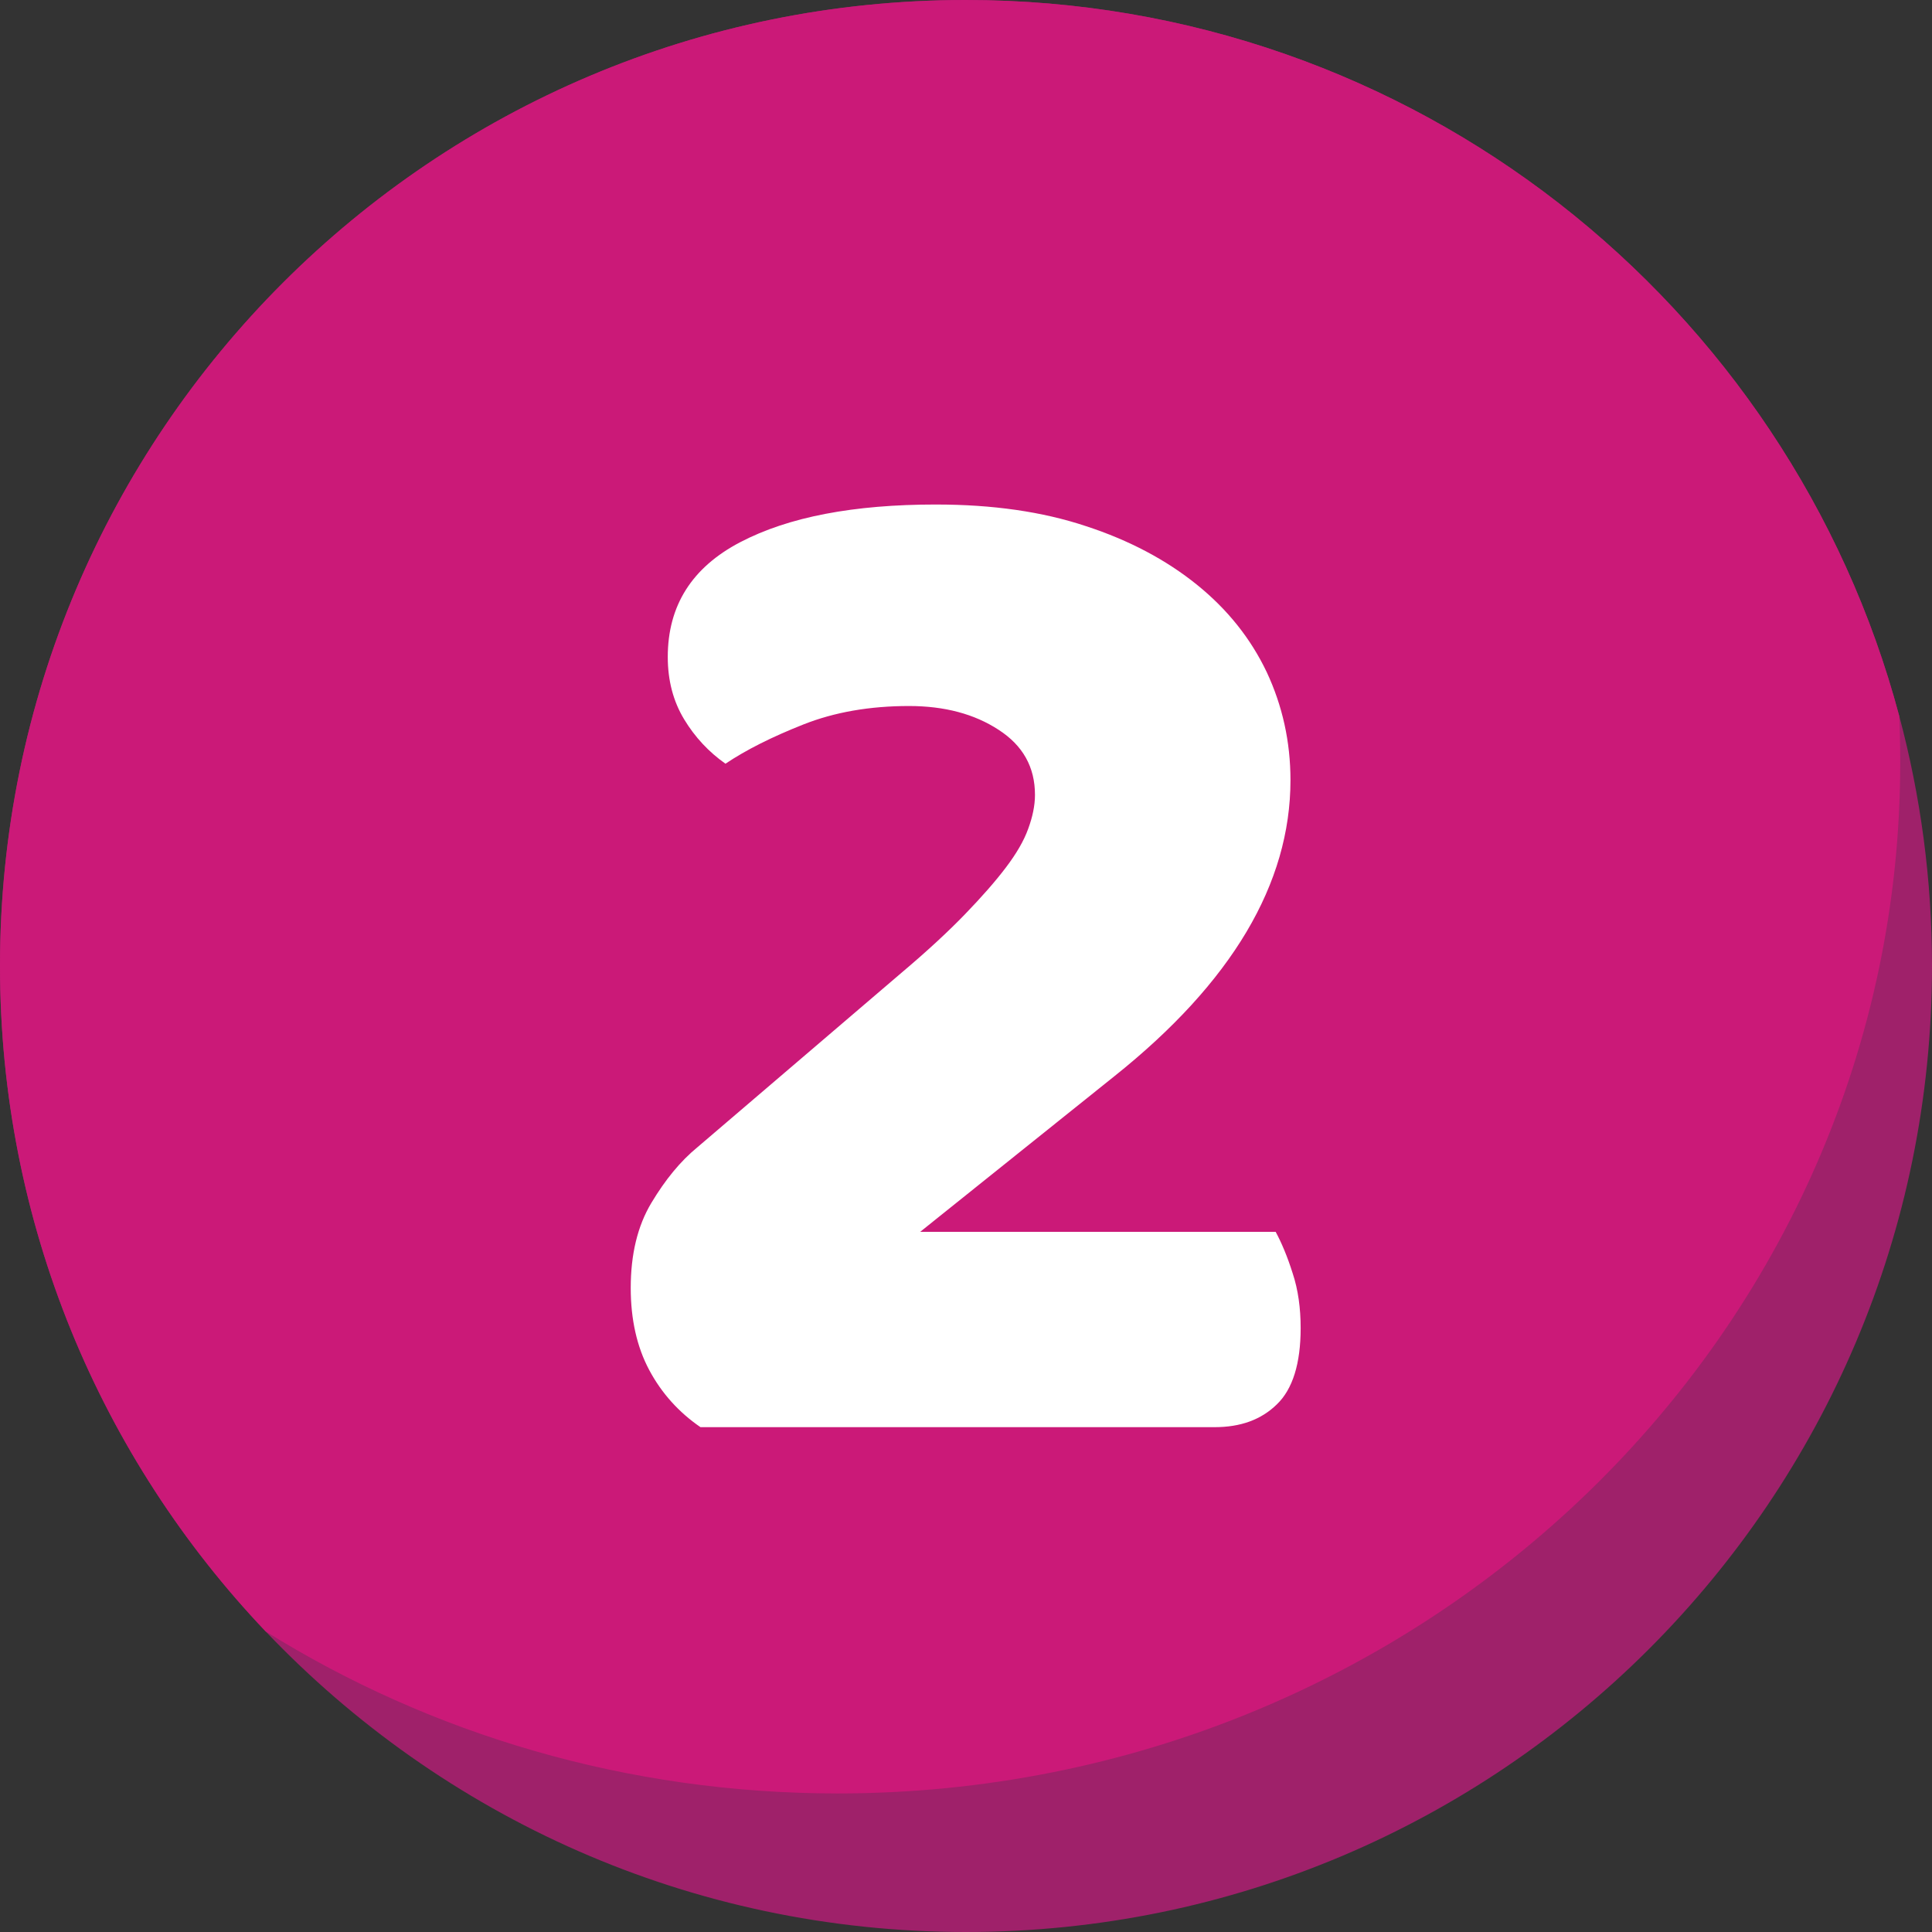
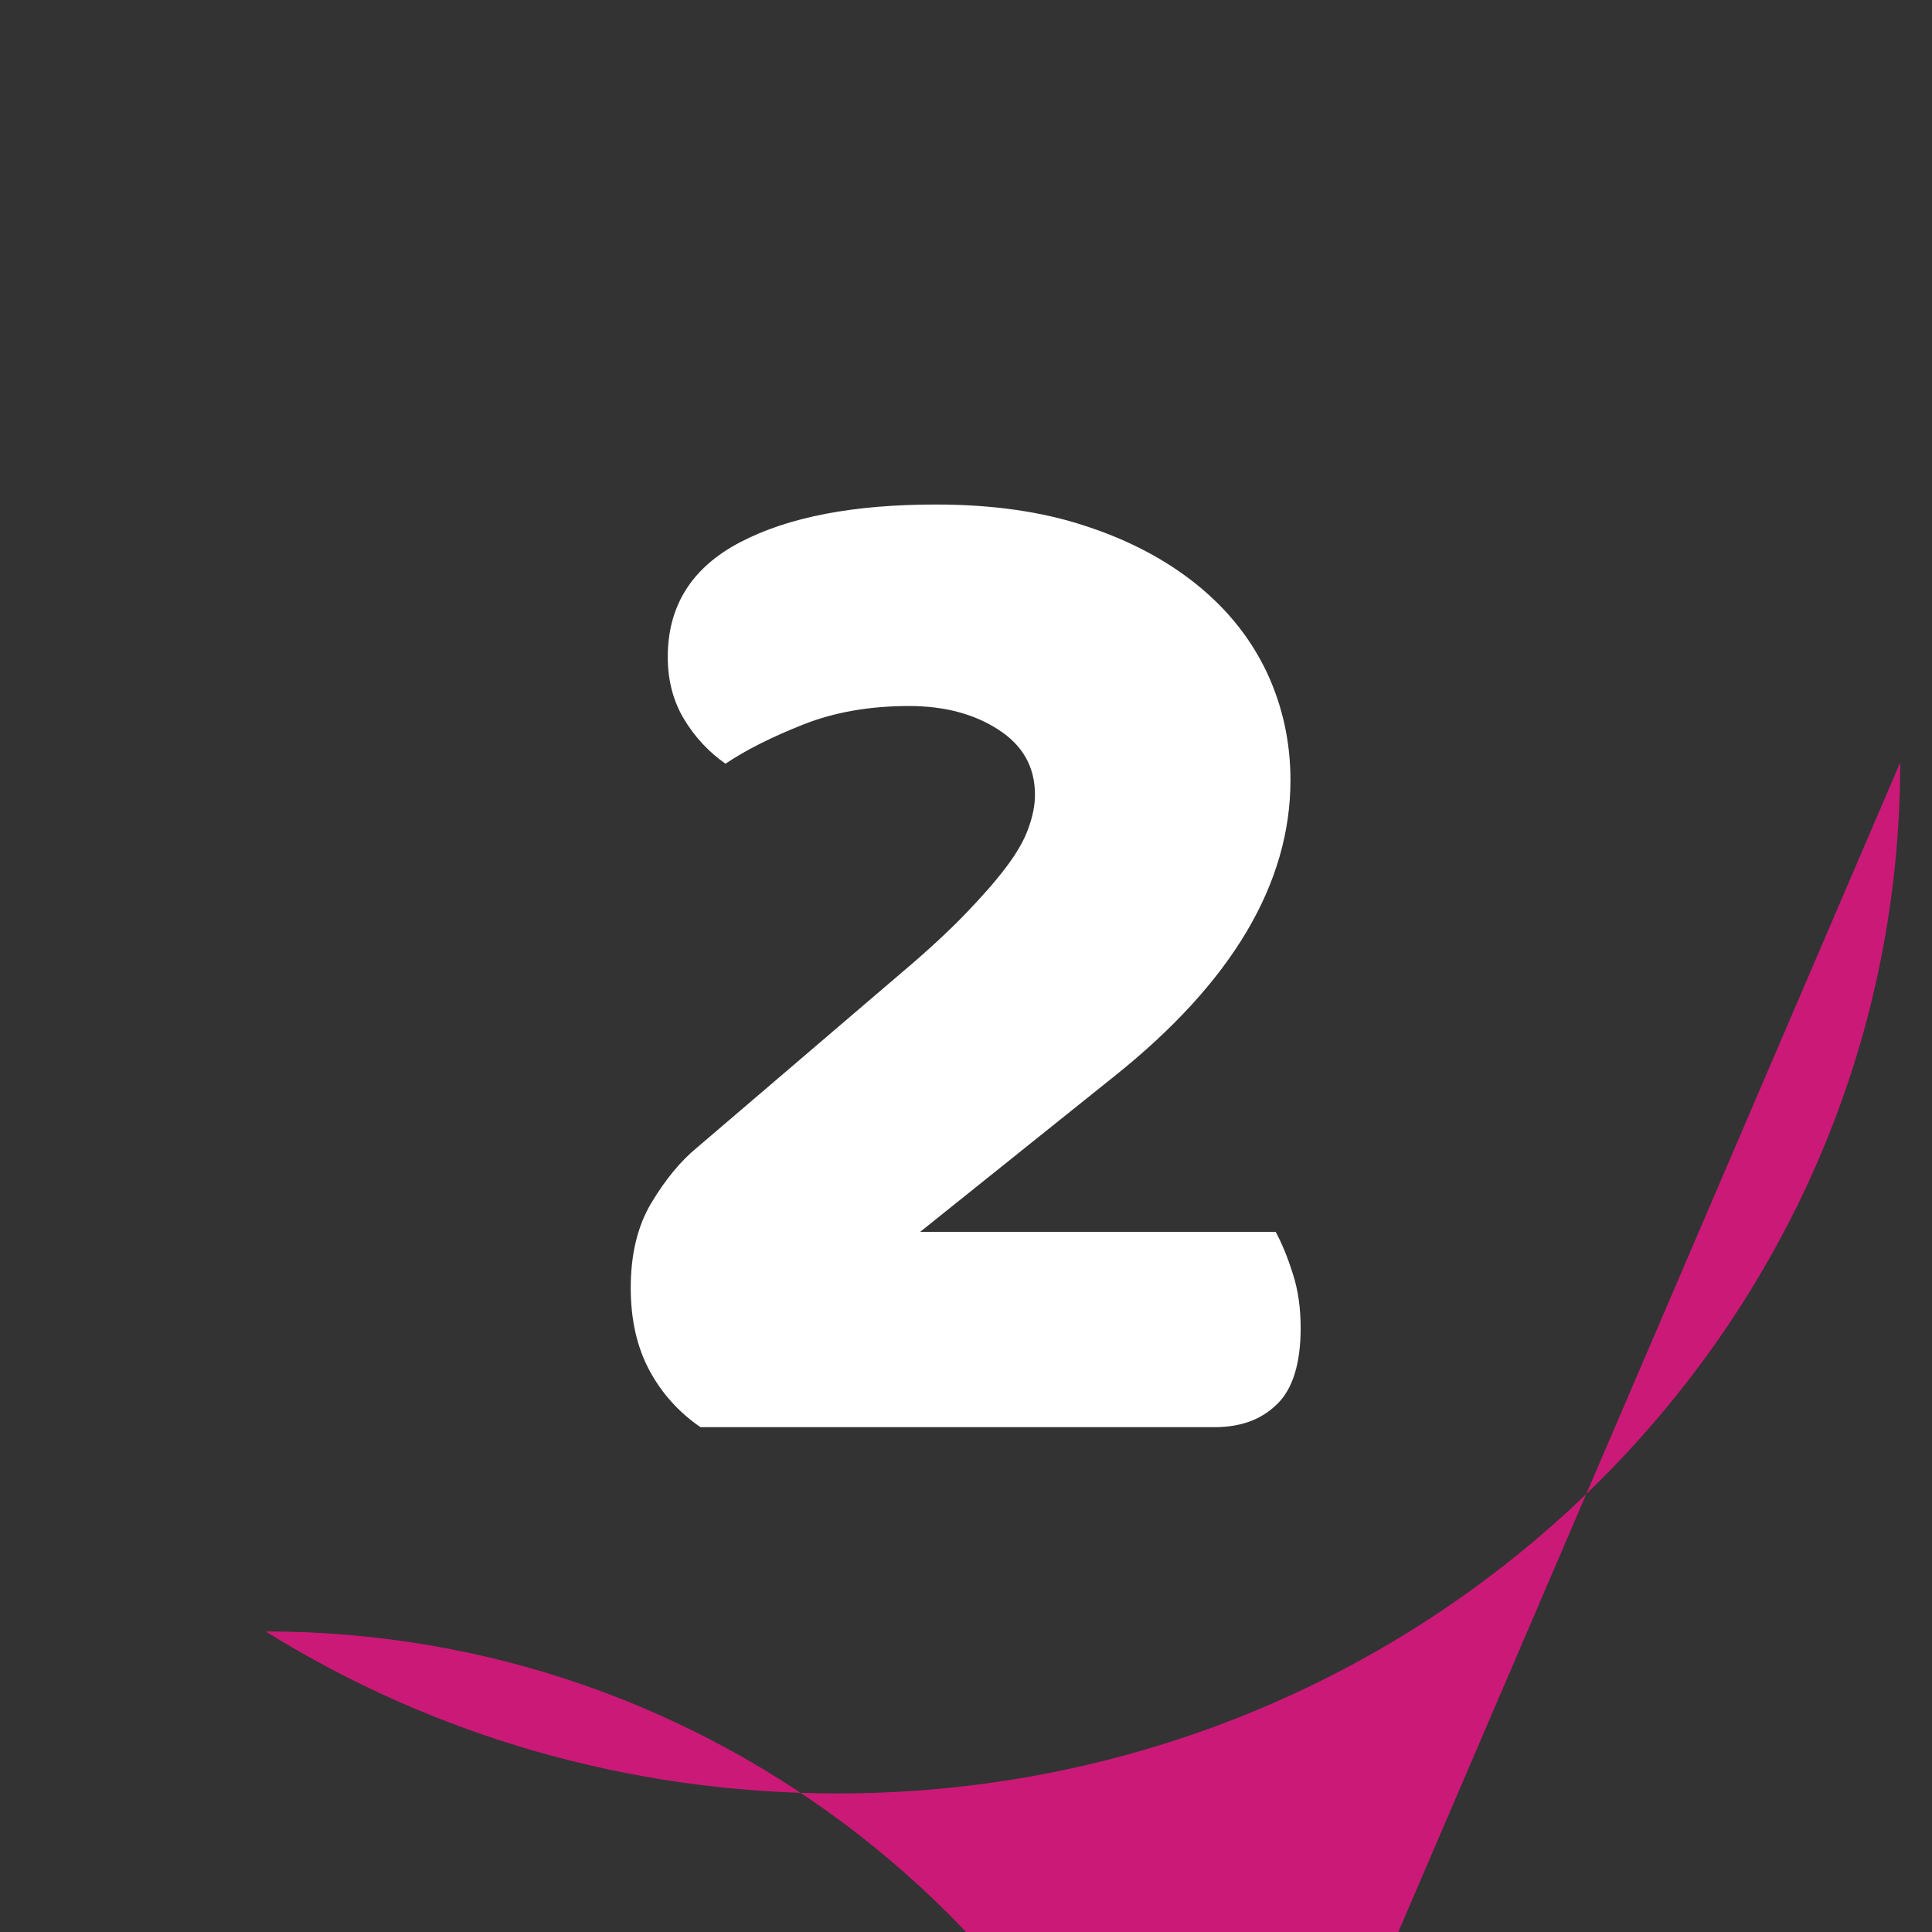
<svg xmlns="http://www.w3.org/2000/svg" id="Layer_2" data-name="Layer 2" viewBox="0 0 62.61 62.61">
  <rect x="0" y="0" width="62.61" height="62.61" fill="#333333" stroke="none" />
  <defs>
    <style>      .cls-1 {        fill: #fff;      }      .cls-1, .cls-2, .cls-3 {        stroke-width: 0px;      }      .cls-2 {        fill: #9f216a;      }      .cls-3 {        fill: #cb1978;      }    </style>
  </defs>
  <g id="Layer_1-2" data-name="Layer 1">
    <g>
      <g>
-         <path class="cls-2" d="m62.61,31.3c0,17.29-14.02,31.31-31.31,31.31-8.93,0-16.98-3.74-22.69-9.74C3.27,47.25,0,39.66,0,31.3,0,14.01,14.01,0,31.3,0c14.49,0,26.69,9.84,30.25,23.21.69,2.58,1.06,5.29,1.06,8.09Z" />
-         <path class="cls-3" d="m61.58,24.71c0,18.45-15.42,33.41-34.44,33.41-6.82,0-13.18-1.92-18.53-5.25C3.27,47.25,0,39.66,0,31.3,0,14.01,14.01,0,31.3,0c14.49,0,26.69,9.84,30.25,23.21.02.5.03,1,.03,1.5Z" />
+         <path class="cls-3" d="m61.58,24.71c0,18.45-15.42,33.41-34.44,33.41-6.82,0-13.18-1.92-18.53-5.25c14.49,0,26.69,9.84,30.25,23.21.02.5.03,1,.03,1.5Z" />
      </g>
      <path class="cls-1" d="m30.34,16.35c1.82,0,3.44.23,4.85.7,1.41.46,2.61,1.1,3.6,1.9.99.8,1.74,1.74,2.26,2.83.51,1.09.77,2.26.77,3.5,0,3.36-1.9,6.56-5.71,9.6l-6.29,5.04h11.52c.19.35.38.8.55,1.34.18.54.26,1.14.26,1.78,0,1.15-.26,1.98-.77,2.47-.51.5-1.18.74-2.02.74h-16.66c-.7-.48-1.26-1.1-1.66-1.85-.4-.75-.6-1.64-.6-2.66,0-1.09.22-2.01.67-2.76.45-.75.94-1.35,1.49-1.8l6.62-5.66c.83-.7,1.52-1.34,2.06-1.9.54-.56.98-1.06,1.32-1.51.34-.45.58-.86.72-1.25.14-.38.22-.75.22-1.1,0-.9-.39-1.6-1.18-2.11-.78-.51-1.75-.77-2.9-.77-1.28,0-2.42.2-3.43.6-1.01.4-1.85.82-2.52,1.27-.54-.38-.99-.86-1.34-1.44-.35-.58-.53-1.25-.53-2.02,0-1.66.78-2.9,2.35-3.72,1.57-.82,3.68-1.22,6.34-1.22Z" />
    </g>
  </g>
</svg>